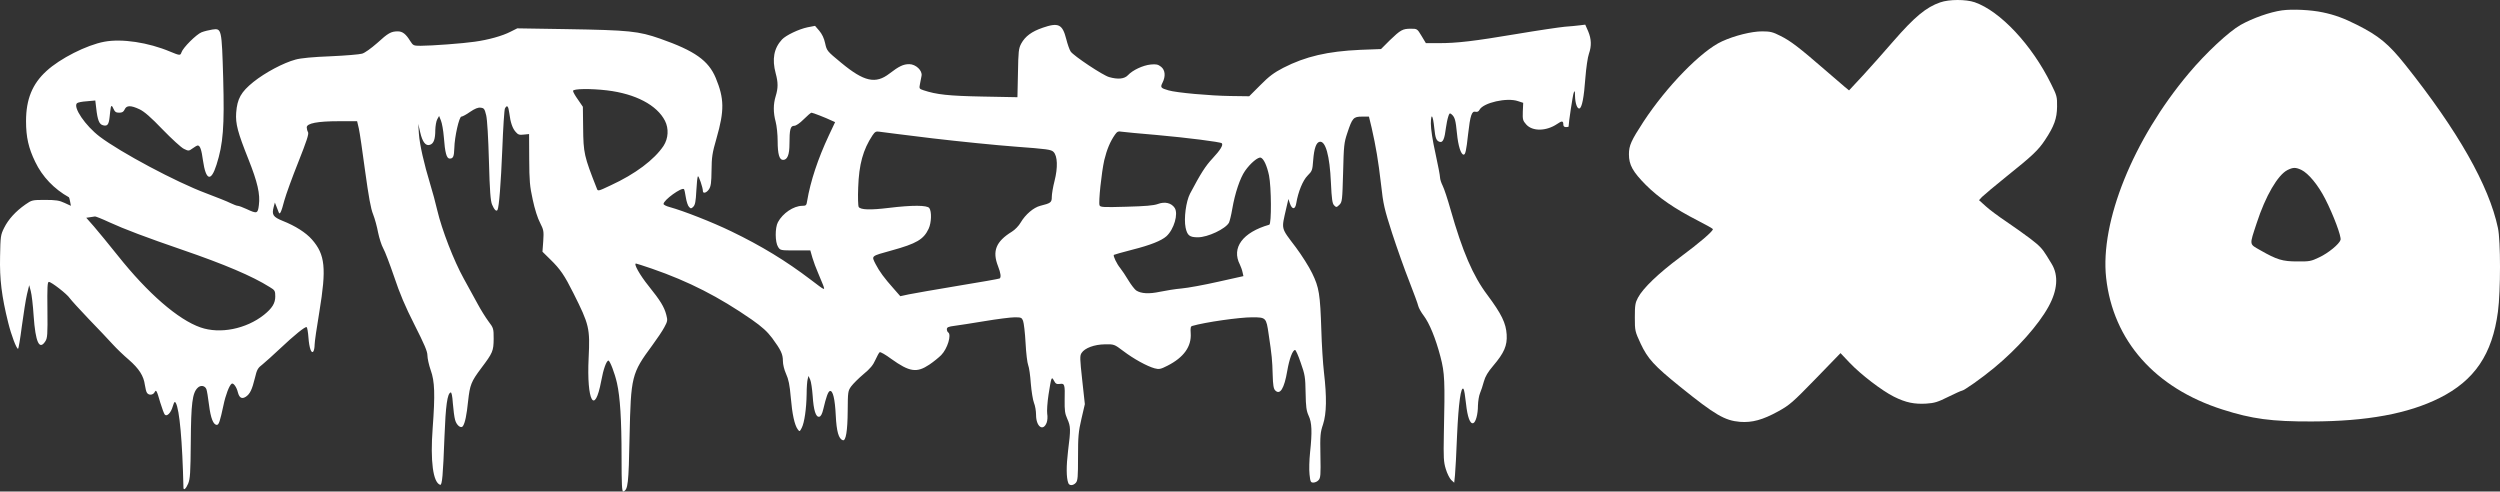
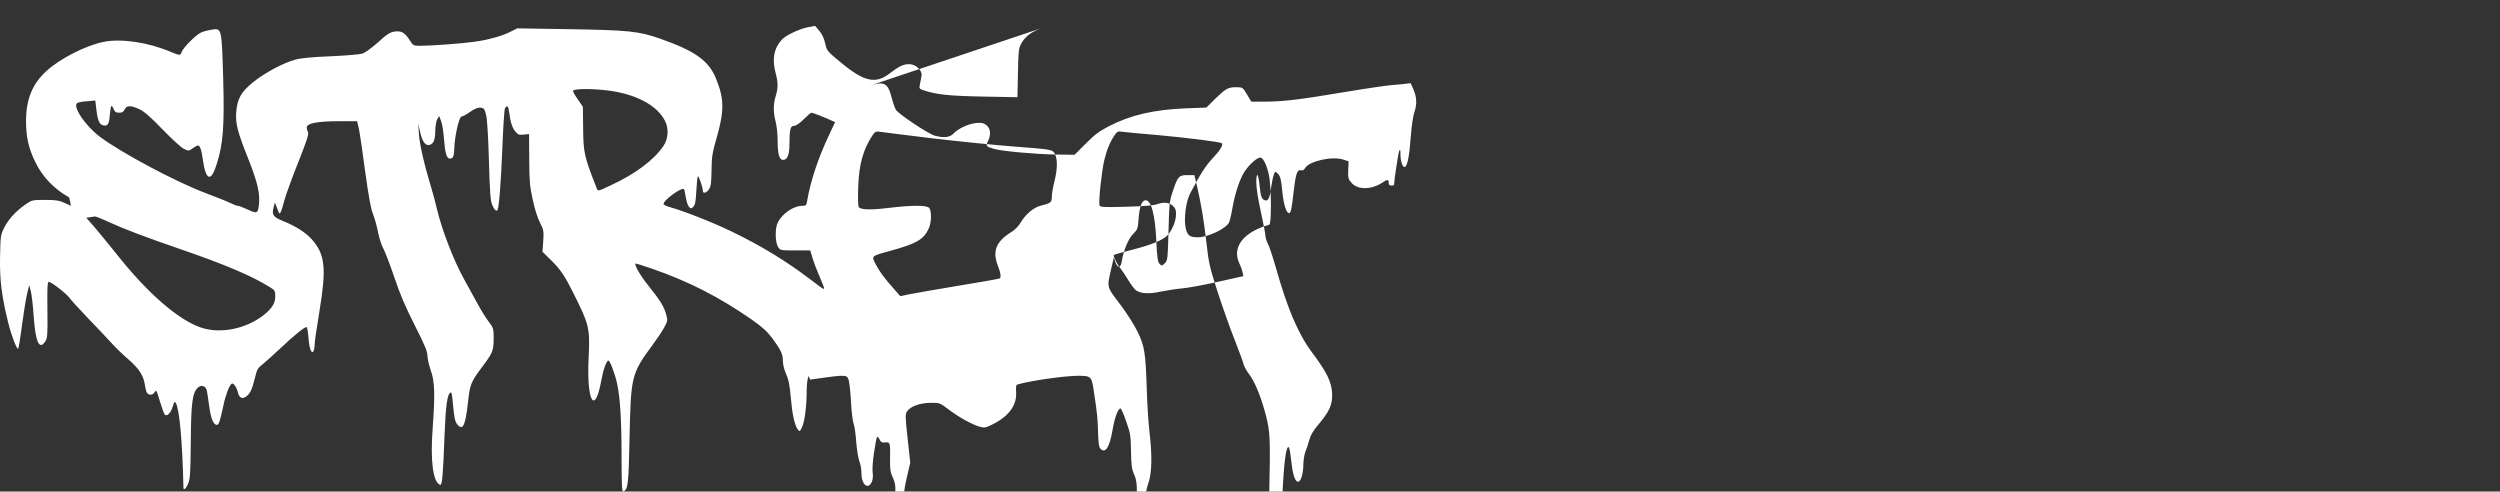
<svg xmlns="http://www.w3.org/2000/svg" id="Capa_2" data-name="Capa 2" viewBox="0 0 1905.93 374.72">
  <rect x="0" y="0" width="1905.93" height="374.72" fill="#333333" stroke="none" />
  <defs>
    <style>
      .cls-1 {
        fill: #fff;
      }
    </style>
  </defs>
  <g id="Capa_1-2" data-name="Capa 1">
    <g>
-       <path class="cls-1" d="M1479.16,1.81c-10.7,3.7-19.5,11-35.7,29.6-6.6,7.7-17,19.3-22.9,25.8l-10.9,11.7-3.3-2.7c-1.8-1.6-8.9-7.6-15.7-13.5-18.9-16.4-25.7-21.6-33.2-25.3-5.9-3-7.8-3.5-14.1-3.5-7.9,0-20.9,3.2-30.5,7.6-15.7,7.1-42.3,34.4-60,61.4-9.3,14.3-11,18-11,24.7,0,8.1,2.9,13.3,12.9,23.4,9.7,9.7,22.1,18.2,39.3,27,6.5,3.3,11.8,6.3,11.8,6.7,0,1.7-10.3,10.5-25,21.4-16.6,12.4-28.2,23.5-32.1,30.8-2.1,3.9-2.4,5.8-2.4,15,0,10.3,.1,10.7,4.4,20,5.5,11.7,10.3,16.9,30.1,32.9,26.8,21.6,34,25.8,45.7,26.8,9.2,.7,17.3-1.5,29.1-8,8.7-4.8,11-6.8,28.5-24.8l19-19.6,7.1,7.5c8.4,8.8,24.4,21.1,33.6,25.7s15.7,5.8,24.6,5.3c6.3-.4,8.9-1.2,16.9-5.2,5.1-2.5,9.7-4.6,10.2-4.6,1.6,0,15.4-9.7,25-17.7,17.4-14.4,33.5-32.5,41.1-46.3,7-12.6,7.8-24,2.5-32.7-1.5-2.5-3.3-5.3-3.8-6.2-3.4-5.5-5.4-7.6-12.3-12.9-4.2-3.2-12.5-9.1-18.4-13.1-6-4-13.1-9.3-15.8-11.8l-5.1-4.6,2.3-2.5c1.3-1.3,9.7-8.4,18.8-15.7,19.4-15.5,24.2-20,29.3-27.8,6.9-10.4,9-16.3,9.1-25.2,.1-7.6-.1-8.5-4.6-17.5-14.6-29.7-38.7-55.4-58.2-62.2-6.8-2.3-19.4-2.3-26.3,.1Z" />
-       <path class="cls-1" d="M1739.66,7.91c-9.2,1.3-22.2,5.9-31.5,11.1-9,5.1-26.6,21.5-39.5,36.9-42.4,50.4-67.7,113.2-63,155.9,5.3,47.9,37.3,84,88.7,100.4,22.5,7.2,37.5,9.2,68,9.1,42.1-.1,73.5-5.9,97.5-17.9,26.7-13.4,40.2-33.3,44.5-65.8,2.1-16.1,2.1-53.8,0-63.8-6.8-32.3-30.6-74.2-70.7-124.5-12.7-15.9-20.1-22-36.8-30.4-9.9-5-17-7.6-26.1-9.5-8.9-1.9-23-2.6-31.1-1.5Zm14.8,121.6c5.4,2.6,12.8,11.5,18.2,22.1,6.3,12.3,12.5,28.9,11.7,31.3-1,3.2-9.4,10.1-16.3,13.3-6.2,3-7.5,3.2-16.7,3.1-11.3,0-15.5-1.3-28.1-8.5-8.7-5-8.5-3.4-2.8-20.8,6.7-20.6,16.1-36.7,23.5-40.4,4.3-2.1,6.2-2.1,10.5-.1Z" />
-       <path class="cls-1" d="M794.76,21.21c-8.2,2.8-13.2,6.5-16.2,12-2,3.8-2.2,5.8-2.5,22.6l-.4,18.3-26.6-.5c-25.9-.5-35.1-1.5-45-4.8-3.3-1.1-3.4-1.3-2.7-4.8,.4-2,.9-4.7,1.2-6.2,.8-4-4.4-8.9-9.4-8.9-4.5,0-7.8,1.6-15.1,7.2-10.5,8.1-19.3,6.2-36.7-8.2-10.9-9-11-9.1-12.3-14.9-.8-3.9-2.4-7.1-4.5-9.6l-3.2-3.7-5.7,1.1c-6.7,1.4-16.5,6.1-19.5,9.3-6.2,6.7-7.7,15-4.8,25.8,1.9,7,1.9,11.2,0,17.4s-1.9,12.6,0,19.6c.8,3,1.5,9.6,1.5,14.7,0,9.9,1.3,14.3,4.1,14.3,3.3,0,4.9-3.9,4.9-12.1,0-11.1,.7-13.9,3.6-13.9,1.4,0,4.2-1.9,7.3-5,2.8-2.8,5.4-5,5.9-5,.9,0,11,3.9,15.3,6l2.7,1.2-4.8,10.2c-8.3,17.7-14,34.9-16.5,49.8-.5,3.5-.9,3.8-3.8,3.8-6.6,.1-14.8,5.6-18.5,12.5-2.3,4.3-2.2,15.2,.1,18.8,1.7,2.7,1.9,2.7,13.2,2.7h11.4l1.6,5.6c.9,3.1,2.8,8.1,4.2,11.3,1.3,3.1,3.1,7.3,3.9,9.4,1.6,4.5,1.9,4.6-9.3-3.9-18.9-14.4-37.8-25.9-60.6-36.9-14.4-7-36.7-15.7-46.9-18.5-2.7-.7-4.8-1.8-4.8-2.4,0-3,13.9-13,15.6-11.3,.3,.2,.9,3.1,1.4,6.3s1.6,6.5,2.5,7.3c1.3,1.4,1.7,1.3,3.2-.2,1.4-1.4,1.9-4.1,2.3-12.1,.3-5.8,.8-10.7,1.2-11.1,.6-.7,3.8,8.6,3.8,11.2,0,2.3,2.9,1.4,4.7-1.4,1.4-2.2,1.8-5,1.9-14.3,.1-10.1,.5-13.1,3.8-24.5,6.1-21.2,5.9-30.3-.6-46-5.6-13.3-15.9-20.6-42.3-29.9-16.7-5.8-23.4-6.5-71.5-7.3l-37.5-.6-5.2,2.6c-6.2,3.2-17,6.2-27.3,7.6-8.7,1.3-33,3.1-41.2,3.1-5.4,0-5.7-.2-7.9-3.6-3.3-5.4-5.9-7.4-9.5-7.4-5.1,0-7.4,1.3-15.7,8.9-4.7,4.1-9.4,7.5-11.5,8.1-2,.6-12.9,1.5-24.2,2-13.2,.5-22.6,1.4-26.5,2.5-9.3,2.5-23.2,9.9-32.2,17.1-9.4,7.6-12.3,12.7-13.1,23.4-.6,8.5,1.2,15.1,9.3,35.4,7,17.6,9.1,26.7,8,35.1-.8,6.5-1.4,6.7-9.3,3-3-1.4-6-2.5-6.8-2.5s-3.3-1-5.6-2.1c-2.3-1.2-10.7-4.5-18.6-7.5-22.6-8.4-65.3-31.2-81.1-43.2-10.9-8.3-20.4-22.3-17.3-25.4,.6-.6,3.9-1.3,7.5-1.5l6.5-.6,.7,5.9c1,9.1,2.3,12.3,5.2,13,3.3,.9,4.4-.5,5-6.3,.2-2.6,.7-5.9,.9-7.3q.6-2.5,1.9,.7c1.2,2.7,2,3.3,4.5,3.3,2.3,0,3.3-.6,4.2-2.5,1.4-3.2,4.7-3.2,11.3-.1,3.6,1.7,8.6,6,17.6,15.4,7,7.2,14.3,13.9,16.3,14.8,3.5,1.7,3.7,1.7,6.6-.4,1.6-1.2,3.4-2.2,3.9-2.2,1.8,0,2.9,3.3,4,11.5,2.2,15.2,6.1,16.5,10.3,3.2,5.1-15.9,6.1-29.2,5.1-65.9-1.1-37.9-1.2-38.2-8.2-37.2-2.5,.4-6.3,1.3-8.3,2.1-4,1.6-14.2,11.8-15.3,15.3-.8,2.5-1.3,2.5-8.5-.5-16.8-7.1-37-10.1-50.3-7.6-13.5,2.5-33.8,12.8-44.1,22.3-10.8,9.8-15.6,21.6-15.6,38.2,0,12.3,1.9,20.6,7,31.1,5.4,11.3,14.4,20.7,25.7,27,.2,.1,.6,1.6,.9,3.3l.6,3.2-4.8-2.2c-4-1.9-6.7-2.3-14.9-2.3-9.8,0-10.1,.1-15,3.5-7.3,5.1-13,11.3-16.2,17.8-2.7,5.4-2.8,6.5-3.1,21.8-.4,17.3,1.2,30.4,6.2,50.5,2.4,9.7,6.3,19.9,7.5,19.9,.4,0,1.7-7.8,2.9-17.2,1.3-9.5,3-20.5,3.9-24.3l1.7-7,1.2,4.5c.7,2.5,1.7,11,2.2,19,1.4,20,4.3,26.4,8.9,19.3,1.6-2.4,1.8-5.1,1.6-24-.2-17.3,0-21.3,1.1-21.3,1.9,0,13.9,9.3,15.9,12.4,1,1.4,7.5,8.6,14.5,15.9,7,7.2,15.2,15.9,18.2,19.2s8.5,8.6,12.3,11.8c7.9,6.9,11.4,12.4,12.3,19.3,.4,2.7,1.1,5.5,1.7,6.1,1.4,1.9,4.4,1.6,5.6-.4,1.3-2.5,1.7-1.8,4.4,7.6,1.4,4.5,2.9,8.7,3.5,9.3,1.7,1.7,4.7-1.4,6.1-6.4,1.1-3.5,1.5-3.9,2.3-2.5,2.8,5.1,5,29,5.8,64.4,0,2.7,1.9,1.1,3.6-2.9,1.5-3.7,1.8-7.9,2-31.8,.2-29.3,1.2-37.3,5.2-41.2,2.2-2.3,5.6-1.8,6.7,1,.4,.9,1.3,6.3,2,12,1.3,10.3,3.3,15.2,6,15.2,1.5,0,2.4-2.8,5-14.9,1.6-7.8,4.5-15.4,6.3-16.5,1.3-.8,3.8,2.7,4.7,6.6,1.1,4.2,3,5.3,6,3.4,3.2-2.1,4.8-5.4,7-14.4,1.5-6.4,2.2-7.6,5.9-10.4,2.2-1.8,8.2-7.2,13.2-11.9,10.8-10.2,19.3-17.1,20.3-16.4,.5,.2,1.1,3.8,1.4,7.9,.6,8.2,2.3,12.8,3.8,10.5,.5-.8,.9-3,.9-5s1.6-13.2,3.6-25c5.5-33.4,4.5-43.7-5.7-55.3-4.6-5.2-12.6-10.3-22.2-14.1-7.4-3-8.5-4.7-6.9-10.6l.9-3.4,1.2,3c.6,1.6,1.4,3.6,1.7,4.4,.8,2.4,2,0,4.3-8.9,1.3-4.7,6.1-17.9,10.7-29.4,6.3-15.9,8.1-21.3,7.4-22.7-.6-1-1-2.7-1-3.7,0-3.1,8.2-4.7,24.5-4.7h13.9l1.3,5.5c.7,3,2.8,17.6,4.8,32.5,2.7,19.5,4.3,28.7,6.1,33,1.3,3.3,3,9.5,3.8,13.9,.9,4.3,2.6,9.7,3.9,12,1.3,2.2,5,12,8.3,21.6,4.3,12.9,8.4,22.6,15.6,36.8,7.5,14.8,9.8,20.2,9.8,23.2,0,2.2,1.1,7.3,2.5,11.3,3.1,8.5,3.4,18.5,1.5,44.2-1.9,25.2,.3,41.4,5.7,43.2,1.5,.5,2.2-6.9,3.3-36.7,.9-23.8,2.2-32.9,4.7-33.7,.7-.3,1.3,2.5,1.7,8.4,.4,4.8,1.1,10.5,1.7,12.5,1.1,4.2,4.6,6.9,6,4.7,1.6-2.5,2.8-8.2,3.9-18.9,1.4-12.6,2.3-14.9,10-25.2,8.9-11.8,9.4-13.1,9.5-22.4,0-7.9-.1-8.2-4.1-13.5-2.2-3-5.8-8.8-8-12.9s-7-12.9-10.7-19.5c-7.6-13.7-16.7-37.2-20.2-52.1-1.3-5.6-3.7-14.6-5.4-20-4.7-15.4-8-30-8.6-38.3l-.5-7.6,1.5,6.5c1.7,7.4,4.2,10.6,7.4,9.5,2.9-.9,4.1-4.3,4.1-11.3,.1-3.1,.7-6.8,1.5-8.2l1.4-2.5,1.4,3.5c.8,1.9,1.8,7.5,2.2,12.5,.9,12.2,2.1,16.5,4.5,16.5,2.6,0,3.3-1.5,3.5-7.9,.2-8.8,3.7-24.1,5.4-24.1,.8,0,3.8-1.6,6.6-3.6,3.7-2.5,6.1-3.5,8.1-3.2,2.6,.3,3,.9,4.2,5.8,.8,3.3,1.6,17.1,2.1,35,.6,22.8,1.2,30.3,2.4,33.1,1.6,3.8,3.2,5.5,4.1,4.1,1.2-2,2.6-20,3.7-46.7,.6-15.9,1.5-29.8,2-30.7,1.6-3,2.6-2,3.3,3.4,.9,7.4,2.5,11.9,5,14.6,1.7,2,2.8,2.3,6.1,1.9l4-.4,.1,19.1c.1,16.6,.4,20.6,2.7,31,1.5,7.1,3.8,14.3,5.6,17.6,2.7,5.4,2.9,6.2,2.4,13.9l-.6,8.1,6,5.9c7.6,7.4,10.8,12.1,17.6,25.7,12.1,24.1,12.7,26.7,11.6,49.4-1.6,33,4.6,44.2,9.6,17.5,1.6-8.9,4-15.5,5.5-15.5,1.1,0,4.8,9.5,6.5,17.1,2.4,10.7,3.5,27.8,3.5,56.2,0,21,.3,26.8,1.3,26.5,3.6-1.2,4.1-5.6,4.8-41.8,1-46.1,1.5-48.2,17.3-69.6,3.6-4.9,7.8-11.1,9.2-13.8,2.5-4.6,2.6-5.3,1.5-9.5-1.6-6.1-4.5-10.8-13.4-21.9-6.8-8.4-11.7-17.2-9.7-17.2,.4,0,5.9,1.8,12.1,3.9,28.3,9.8,51.1,21.5,76.1,38.8,8.1,5.7,11.8,9.1,15.6,14.1,6.7,9.1,8.2,12.3,8.2,17.5,0,2.6,1,6.7,2.4,9.8,1.9,4.1,2.8,8.5,3.6,17.9,1.1,13,2.9,21.1,5.3,24.4,1.4,1.9,1.5,1.9,3.1-1.2,2-4,3.5-14.3,3.7-25.7,0-5,.4-10.1,.8-11.4l.6-2.4,1.3,2.8c.7,1.5,1.5,7.1,1.9,12.4,.7,11,2.4,16.4,5,15.9,1.2-.2,2.2-2,3.1-5.8,2.2-9.3,3.6-13.3,5-13.8,2.3-.7,3.9,6.1,4.5,18.6,.6,12.3,2.2,17.9,5.4,18.9,2.3,.8,3.6-7.1,3.7-22.3,.1-14.7,.2-15.3,2.7-18.8,1.5-2,5.7-6.2,9.4-9.3,5-4.1,7.3-6.9,9-10.8,1.3-2.9,2.8-5.6,3.3-5.9,.6-.3,4.5,1.9,8.8,5.1,14,10,19.4,10.8,29,4.4,3.3-2.2,7.3-5.5,9.1-7.3,4.8-4.9,8-15.6,5.3-17.3-.5-.3-1-1.4-1-2.4,0-1.5,1.1-2,5.8-2.6,3.1-.4,13.5-2,23.1-3.6s19.8-2.9,22.8-2.9c4.9,0,5.4,.2,6.4,2.7,.6,1.6,1.5,9.1,1.9,16.8s1.3,15.3,2,17c.7,1.6,1.6,7.9,2,14,.5,6,1.6,12.7,2.4,14.7,.9,2.1,1.6,6.2,1.6,9.2,0,9,5.4,12.9,8.1,5.9,.6-1.6,.8-4.6,.4-6.8-.3-2.1,.1-8.6,1-14.5,2.2-13.9,2.3-14.1,4.2-10.6,1.2,2.3,2,2.7,4.4,2.4,3.7-.6,4,.4,3.7,12.3-.1,7.8,.2,10.3,2,14.3,2.6,5.8,2.7,8,.6,24.4-1.4,11.6-1.4,20.5,.2,24.6,.8,2.1,3.7,2,5.7-.2,1.5-1.6,1.7-4.5,1.7-19.8s.3-19.2,2.6-29l2.6-11.2-2-18.3c-1.8-16.5-1.9-18.6-.5-20.7,2.4-3.8,9.8-6.5,17.8-6.6,7-.1,7.1-.1,14,5.1,7.9,6,18.1,11.6,23.9,13.2,3.4,.9,4.5,.7,9.8-2,12.4-6.3,18.4-14.6,17.7-24.8-.3-3.9,0-5.2,1.1-5.5,9.9-2.9,36.1-6.6,45.7-6.6,10.6,0,10.8,.2,12.6,12.7,2.5,16.6,2.8,20,3.1,31.1,.2,7.8,.7,10.7,1.9,11.9,3.7,3.8,6.9-1.3,9.2-14.8,1.6-9.3,4.1-16,6-16,.5,0,2.5,4.4,4.3,9.8,3.2,9,3.5,10.9,3.7,22.8,.2,10.9,.6,13.7,2.3,17.5,2.5,5.2,2.8,12.3,1.1,28.1-.6,5.7-.8,13.2-.4,16.7,.6,5.6,.9,6.2,2.9,6.2,1.3,0,3.1-.8,4-1.9,1.5-1.6,1.7-4,1.4-18.7-.3-15.3-.1-17.6,2-23.8,2.7-8.3,2.9-20.8,.7-39.6-.8-6.9-1.7-21.3-2-32-.9-27.8-1.7-32.7-7-43.6-2.4-5-8-13.8-12.4-19.7-11.7-15.5-11.1-13.2-7.4-29.6l1.7-7.3,1.1,3.3c1.7,5,4.1,4.9,4.9-.1,1.4-8.6,5-17.4,8.6-21s3.7-4.1,4.3-11.9c.7-8.9,2.3-13.4,4.9-13.9,4.5-.9,7.7,10.5,8.6,31,.6,13,1.1,16.1,2.5,17.5,1.6,1.6,1.8,1.6,4-.5,2.1-2.2,2.2-3.2,2.8-24.5,.5-20.5,.7-22.8,3.2-30.2,3.8-11.5,4.7-12.5,11.2-12.5h5.3l2.1,8.7c3.2,14.2,5,24.7,7.1,42.8,1.7,15.5,2.5,18.8,8.5,37.5,3.7,11.3,9.5,27.7,13,36.5,3.4,8.8,6.6,17.3,6.9,18.9,.4,1.6,2.2,4.8,4.1,7.3,4.4,5.8,9.1,17.2,12.8,31.3,3.3,12.7,3.5,18,2.6,59.5-.3,17.4-.2,20.8,1.5,26.2,1,3.4,2.9,7.1,4.1,8.3l2.3,2.1,.6-5.8c.3-3.2,1.1-17.1,1.6-30.8,1.1-24,2.9-37.2,4.9-34.9,.5,.5,1.3,5.5,1.9,11.2,1.1,10.3,3.1,15.7,5.5,14.9,1.9-.6,3.6-6.7,3.6-13.4,.1-3.4,.8-7.7,1.6-9.5s2.1-5.8,2.9-8.8c1.1-4,3.1-7.3,7.1-12,8.4-9.9,10.8-15.4,10.3-23.8-.5-8.7-3.9-15.7-14.7-30.2-11-14.6-19-33.2-28.1-65.2-2.2-7.8-4.9-16-6-18.1-1.1-2.2-2-5-2-6.3,0-1.4-1.6-9.7-3.5-18.4-2.2-9.8-3.5-18.5-3.5-22.7,.1-8.6,1.6-6.6,2.6,3.3,.8,8,1.6,10,4.3,10.7,2.3,.6,3.6-2.4,4.6-10.8,.4-2.8,1.1-6.5,1.7-8.3,.8-2.7,1.2-3.1,2.4-2.1,2.7,2.2,3.3,4.5,4.3,14.7,.9,9.4,3,16.2,5.1,16.2,1.3,0,2-2.8,3.4-15.7,1.6-14.2,2.8-17.7,5.6-17,1.4,.3,2.4-.1,3.1-1.5,2.9-5.4,20.9-9.5,29.3-6.6l4,1.3-.3,6.7c-.2,6,0,6.9,2.6,9.8,4.8,5.4,15.3,5.2,23.6-.4,3.7-2.6,4.7-2.4,4.7,.6,0,1.1,.7,1.8,2,1.8,1.1,0,2-.2,2-.4,0-2.9,3.2-24,3.9-25.8,.8-1.9,1-1.5,1,2.4,.1,5.7,1.7,10.1,3.4,9.6,1.9-.7,3.4-8.2,4.5-23.4,.6-7.6,1.8-15.9,2.7-18.3,2.1-6,1.9-11.3-.6-17.2l-2.2-5-4.1,.5c-2.3,.3-7.5,.8-11.6,1.1-4.1,.4-20.5,2.8-36.5,5.5-32.8,5.5-45.4,7-59.5,7h-9.8l-3.3-5.5c-3.3-5.5-3.4-5.5-8.2-5.5-6.2,0-7.8,.9-16,8.8l-6.7,6.7-15.8,.6c-24.8,1.1-41.7,5-58.7,13.7-7.1,3.7-10.8,6.4-17.5,13.2l-8.5,8.5-14.5-.2c-15.1-.2-41-2.5-47-4.3-6-1.7-6.4-2.3-4.6-5.8,2.5-4.9,2.1-9.7-1.1-12.2-2.3-1.8-3.7-2.1-7.9-1.7-5.9,.6-13.8,4.3-17.3,8.1-2.7,2.9-7.6,3.4-14.3,1.5-4.7-1.2-27.3-16.3-29.4-19.5-.9-1.3-2.4-5.6-3.4-9.6-2.9-11.3-5.9-12.7-18.1-8.5Zm-331.9,47.7c21.6,2.6,38,11.2,44.1,23.2,3,5.9,2.6,13.4-1.1,19.1-7.1,10.6-21.6,21.5-40.3,30.1-9.7,4.6-9.8,4.6-10.6,2.3-9.7-24.6-10.2-26.8-10.4-46.4l-.2-15.8-3.7-5.4c-2.1-2.9-3.8-5.9-3.8-6.7,0-1.7,13.2-1.9,26-.4Zm247.5,36.5c20.4,2.4,49.1,5.3,63.9,6.4,24.2,1.8,27.1,2.2,28.9,4,3.1,3.1,3.4,11.9,.8,22.1-1.2,4.6-2.1,10.1-2.1,12.2,0,4.2-.7,4.8-8.8,6.8-5.1,1.3-11.3,6.6-14.9,12.7-1.4,2.5-4.4,5.6-6.7,7-12.2,7.5-15.1,14.8-10.6,26.3,2.1,5.4,2.5,8.6,1.2,9.4-.5,.3-14.7,2.8-31.8,5.6-17,2.8-33.8,5.8-37.4,6.5l-6.5,1.4-5-5.7c-7.3-8.2-10.9-13.1-13.9-18.9-3.1-6.3-3.8-5.8,12.4-10.3,18.9-5.2,24.3-8.4,28.1-16.5,2.2-4.7,2.4-13.2,.5-15.8-1.7-2.2-12.8-2.3-30.9-.1-14,1.7-21.4,1.5-22.9-.7-.5-.8-.7-7.3-.4-14.9,.6-17.6,3.7-28.8,10.9-39.7,1.9-2.8,2.7-3.2,5.2-2.8,1.7,.3,19.7,2.5,40,5Zm171.5-2.5c23.4,2.1,48.6,5.3,49.6,6.3,1.3,1.3-1.2,5.3-7,11.5-5.5,5.9-9,11.4-17.2,26.9-3.1,6-4.8,18.9-3.4,25.9,1.3,6,3,7.4,9.4,7.4,7.5,0,21.1-6.4,23.7-11.2,.5-1,1.7-5.7,2.5-10.5,2.1-12.1,5.9-23.4,9.7-28.9,4.1-5.9,10.1-10.9,12.1-10.1,2.2,.9,4.6,6,6.2,13.5,1.8,8.8,2,37.1,.2,37.6-20.3,5.8-29,17.6-22.4,30.4,.7,1.5,1.7,4.1,2,5.7l.7,3.1-19.3,4.3c-10.6,2.4-23.1,4.7-27.8,5.1s-12.1,1.6-16.4,2.5c-8.4,1.8-14.5,1.5-18.3-1-1.1-.8-3.8-4.2-5.9-7.7s-4.9-7.7-6.2-9.3c-2.6-3.1-5.6-9.4-4.9-10.1,.2-.2,6.6-2,14.3-4,13.5-3.4,22-6.8,25.8-10.2,5.8-5.3,9.2-17.1,6.3-21.6-2.5-3.8-7.5-5-12.8-3-3.3,1.2-9.5,1.7-24.1,2.1-17.6,.5-19.8,.4-20.4-1.1-.9-2.4,1.5-25,3.6-34.4,2-8.2,4.5-14.2,8.2-19.5,1.6-2.3,2.5-2.7,5.1-2.2,1.8,.3,13.8,1.4,26.7,2.5ZM83.26,169.41c11.3,5.2,28.5,11.7,55.6,21,32.3,11.1,53.5,20.1,66.7,28.4,4,2.4,4.3,2.9,4.3,7.2,0,5.2-2.4,9-8.6,14-13.6,10.8-33.5,14.8-48.4,9.6-17-5.9-40.1-25.9-63-54.7-6.8-8.5-15-18.5-18.2-22.2l-5.9-6.7,2.8-.4c1.5-.2,3.3-.5,3.9-.6,.6,0,5.5,1.9,10.8,4.4Z" />
+       <path class="cls-1" d="M794.76,21.21c-8.2,2.8-13.2,6.5-16.2,12-2,3.8-2.2,5.8-2.5,22.6l-.4,18.3-26.6-.5c-25.9-.5-35.1-1.5-45-4.8-3.3-1.1-3.4-1.3-2.7-4.8,.4-2,.9-4.7,1.2-6.2,.8-4-4.4-8.9-9.4-8.9-4.5,0-7.8,1.6-15.1,7.2-10.5,8.1-19.3,6.2-36.7-8.2-10.9-9-11-9.1-12.3-14.9-.8-3.9-2.4-7.1-4.5-9.6l-3.2-3.7-5.7,1.1c-6.7,1.4-16.5,6.1-19.5,9.3-6.2,6.7-7.7,15-4.8,25.8,1.9,7,1.9,11.2,0,17.4s-1.9,12.6,0,19.6c.8,3,1.5,9.6,1.5,14.7,0,9.9,1.3,14.3,4.1,14.3,3.3,0,4.9-3.9,4.9-12.1,0-11.1,.7-13.9,3.6-13.9,1.4,0,4.2-1.9,7.3-5,2.8-2.8,5.4-5,5.9-5,.9,0,11,3.9,15.3,6l2.7,1.2-4.8,10.2c-8.3,17.7-14,34.9-16.5,49.8-.5,3.5-.9,3.8-3.8,3.8-6.6,.1-14.8,5.6-18.5,12.5-2.3,4.3-2.2,15.2,.1,18.8,1.7,2.7,1.9,2.7,13.2,2.7h11.4l1.6,5.6c.9,3.1,2.8,8.1,4.2,11.3,1.3,3.1,3.1,7.3,3.9,9.4,1.6,4.5,1.9,4.6-9.3-3.9-18.9-14.4-37.8-25.9-60.6-36.9-14.4-7-36.7-15.7-46.9-18.5-2.7-.7-4.8-1.8-4.8-2.4,0-3,13.9-13,15.6-11.3,.3,.2,.9,3.1,1.4,6.3s1.6,6.5,2.5,7.3c1.3,1.4,1.7,1.3,3.2-.2,1.4-1.4,1.9-4.1,2.3-12.1,.3-5.8,.8-10.7,1.2-11.1,.6-.7,3.8,8.6,3.8,11.2,0,2.3,2.9,1.4,4.7-1.4,1.4-2.2,1.8-5,1.9-14.3,.1-10.1,.5-13.1,3.8-24.5,6.1-21.2,5.9-30.3-.6-46-5.6-13.3-15.9-20.6-42.3-29.9-16.7-5.8-23.4-6.5-71.5-7.3l-37.5-.6-5.2,2.6c-6.2,3.2-17,6.2-27.3,7.6-8.7,1.3-33,3.1-41.2,3.1-5.4,0-5.7-.2-7.9-3.6-3.3-5.4-5.9-7.4-9.5-7.4-5.1,0-7.4,1.3-15.7,8.9-4.7,4.1-9.4,7.5-11.5,8.1-2,.6-12.9,1.5-24.2,2-13.2,.5-22.6,1.4-26.5,2.5-9.3,2.5-23.2,9.9-32.2,17.1-9.4,7.6-12.3,12.7-13.1,23.4-.6,8.5,1.2,15.1,9.3,35.4,7,17.6,9.1,26.7,8,35.1-.8,6.5-1.4,6.7-9.3,3-3-1.4-6-2.5-6.8-2.5s-3.3-1-5.6-2.1c-2.3-1.2-10.7-4.5-18.6-7.5-22.6-8.4-65.3-31.2-81.1-43.2-10.9-8.3-20.4-22.3-17.3-25.4,.6-.6,3.9-1.3,7.5-1.5l6.5-.6,.7,5.9c1,9.1,2.3,12.3,5.2,13,3.3,.9,4.4-.5,5-6.3,.2-2.6,.7-5.9,.9-7.3q.6-2.5,1.9,.7c1.2,2.7,2,3.3,4.5,3.3,2.3,0,3.3-.6,4.2-2.5,1.4-3.2,4.7-3.2,11.3-.1,3.6,1.7,8.6,6,17.6,15.4,7,7.2,14.3,13.9,16.3,14.8,3.5,1.7,3.7,1.7,6.6-.4,1.6-1.2,3.4-2.2,3.9-2.2,1.8,0,2.9,3.3,4,11.5,2.2,15.2,6.1,16.5,10.3,3.2,5.1-15.9,6.1-29.2,5.1-65.9-1.1-37.9-1.2-38.2-8.2-37.2-2.5,.4-6.3,1.3-8.3,2.1-4,1.6-14.2,11.8-15.3,15.3-.8,2.5-1.3,2.5-8.5-.5-16.8-7.1-37-10.1-50.3-7.6-13.5,2.5-33.8,12.8-44.1,22.3-10.8,9.8-15.6,21.6-15.6,38.2,0,12.3,1.9,20.6,7,31.1,5.4,11.3,14.4,20.7,25.7,27,.2,.1,.6,1.6,.9,3.3l.6,3.2-4.8-2.2c-4-1.9-6.7-2.3-14.9-2.3-9.8,0-10.1,.1-15,3.5-7.3,5.1-13,11.3-16.2,17.8-2.7,5.4-2.8,6.5-3.1,21.8-.4,17.3,1.2,30.4,6.2,50.5,2.4,9.7,6.3,19.9,7.5,19.9,.4,0,1.7-7.8,2.9-17.2,1.3-9.5,3-20.5,3.9-24.3l1.7-7,1.2,4.5c.7,2.5,1.7,11,2.2,19,1.4,20,4.3,26.4,8.9,19.3,1.6-2.4,1.8-5.1,1.6-24-.2-17.3,0-21.3,1.1-21.3,1.9,0,13.9,9.3,15.9,12.4,1,1.4,7.5,8.6,14.5,15.9,7,7.2,15.2,15.9,18.2,19.2s8.5,8.6,12.3,11.8c7.9,6.9,11.4,12.4,12.3,19.3,.4,2.7,1.1,5.5,1.7,6.1,1.4,1.9,4.4,1.6,5.6-.4,1.3-2.5,1.7-1.8,4.4,7.6,1.4,4.5,2.9,8.7,3.5,9.3,1.7,1.7,4.7-1.4,6.1-6.4,1.1-3.5,1.5-3.9,2.3-2.5,2.8,5.1,5,29,5.8,64.4,0,2.7,1.9,1.1,3.6-2.9,1.5-3.7,1.8-7.9,2-31.8,.2-29.3,1.2-37.3,5.2-41.2,2.2-2.3,5.6-1.8,6.7,1,.4,.9,1.3,6.3,2,12,1.3,10.3,3.3,15.2,6,15.2,1.5,0,2.4-2.8,5-14.9,1.6-7.8,4.5-15.4,6.3-16.5,1.3-.8,3.8,2.7,4.7,6.6,1.1,4.2,3,5.3,6,3.4,3.2-2.1,4.8-5.4,7-14.4,1.5-6.4,2.2-7.6,5.9-10.4,2.2-1.8,8.2-7.2,13.2-11.9,10.8-10.2,19.3-17.1,20.3-16.4,.5,.2,1.1,3.8,1.4,7.9,.6,8.2,2.3,12.8,3.8,10.5,.5-.8,.9-3,.9-5s1.6-13.2,3.6-25c5.5-33.4,4.5-43.7-5.7-55.3-4.6-5.2-12.6-10.3-22.2-14.1-7.4-3-8.5-4.7-6.9-10.6l.9-3.4,1.2,3c.6,1.6,1.4,3.6,1.7,4.4,.8,2.4,2,0,4.3-8.9,1.3-4.7,6.1-17.9,10.7-29.4,6.3-15.9,8.1-21.3,7.4-22.7-.6-1-1-2.7-1-3.7,0-3.1,8.2-4.7,24.5-4.7h13.9l1.3,5.5c.7,3,2.8,17.6,4.8,32.5,2.7,19.5,4.3,28.7,6.1,33,1.3,3.3,3,9.5,3.8,13.9,.9,4.3,2.6,9.7,3.9,12,1.3,2.2,5,12,8.3,21.6,4.3,12.9,8.4,22.6,15.6,36.8,7.5,14.8,9.8,20.2,9.8,23.2,0,2.2,1.1,7.3,2.5,11.3,3.1,8.5,3.4,18.5,1.5,44.2-1.9,25.2,.3,41.4,5.7,43.2,1.5,.5,2.2-6.9,3.3-36.7,.9-23.8,2.2-32.9,4.7-33.7,.7-.3,1.3,2.5,1.7,8.4,.4,4.8,1.1,10.5,1.7,12.5,1.1,4.2,4.6,6.9,6,4.7,1.6-2.5,2.8-8.2,3.9-18.9,1.4-12.6,2.3-14.9,10-25.2,8.9-11.8,9.4-13.1,9.5-22.4,0-7.9-.1-8.2-4.1-13.5-2.2-3-5.8-8.8-8-12.9s-7-12.9-10.7-19.5c-7.6-13.7-16.7-37.2-20.2-52.1-1.3-5.6-3.7-14.6-5.4-20-4.7-15.4-8-30-8.6-38.3l-.5-7.6,1.5,6.5c1.7,7.4,4.2,10.6,7.4,9.5,2.9-.9,4.1-4.3,4.1-11.3,.1-3.1,.7-6.8,1.5-8.2l1.4-2.5,1.4,3.5c.8,1.9,1.8,7.5,2.2,12.5,.9,12.2,2.1,16.5,4.5,16.5,2.6,0,3.3-1.5,3.5-7.9,.2-8.8,3.7-24.1,5.4-24.1,.8,0,3.8-1.6,6.6-3.6,3.7-2.5,6.1-3.5,8.1-3.2,2.6,.3,3,.9,4.2,5.8,.8,3.3,1.6,17.1,2.1,35,.6,22.8,1.2,30.3,2.4,33.1,1.6,3.8,3.2,5.5,4.1,4.1,1.2-2,2.6-20,3.7-46.7,.6-15.9,1.5-29.8,2-30.7,1.6-3,2.6-2,3.3,3.4,.9,7.4,2.5,11.9,5,14.6,1.7,2,2.8,2.3,6.1,1.9l4-.4,.1,19.1c.1,16.6,.4,20.6,2.7,31,1.5,7.1,3.8,14.3,5.6,17.6,2.7,5.4,2.9,6.2,2.4,13.9l-.6,8.1,6,5.9c7.6,7.4,10.8,12.1,17.6,25.7,12.1,24.1,12.7,26.7,11.6,49.4-1.6,33,4.6,44.2,9.6,17.5,1.6-8.9,4-15.5,5.5-15.5,1.1,0,4.8,9.5,6.5,17.1,2.4,10.7,3.5,27.8,3.5,56.2,0,21,.3,26.8,1.3,26.5,3.6-1.2,4.1-5.6,4.8-41.8,1-46.1,1.5-48.2,17.3-69.6,3.6-4.9,7.8-11.1,9.2-13.8,2.5-4.6,2.6-5.3,1.5-9.5-1.6-6.1-4.5-10.8-13.4-21.9-6.8-8.4-11.7-17.2-9.7-17.2,.4,0,5.9,1.8,12.1,3.9,28.3,9.8,51.1,21.5,76.1,38.8,8.1,5.7,11.8,9.1,15.6,14.1,6.7,9.1,8.2,12.3,8.2,17.5,0,2.6,1,6.7,2.4,9.8,1.9,4.1,2.8,8.5,3.6,17.9,1.1,13,2.9,21.1,5.3,24.4,1.4,1.9,1.5,1.9,3.1-1.2,2-4,3.5-14.3,3.7-25.7,0-5,.4-10.1,.8-11.4l.6-2.4,1.3,2.8s19.8-2.9,22.8-2.9c4.9,0,5.4,.2,6.4,2.7,.6,1.6,1.5,9.1,1.9,16.8s1.3,15.3,2,17c.7,1.6,1.6,7.9,2,14,.5,6,1.6,12.7,2.4,14.7,.9,2.1,1.6,6.2,1.6,9.2,0,9,5.4,12.9,8.1,5.9,.6-1.6,.8-4.6,.4-6.8-.3-2.1,.1-8.6,1-14.5,2.2-13.9,2.3-14.1,4.2-10.6,1.2,2.3,2,2.7,4.4,2.4,3.7-.6,4,.4,3.7,12.3-.1,7.8,.2,10.3,2,14.3,2.6,5.8,2.7,8,.6,24.4-1.4,11.6-1.4,20.5,.2,24.6,.8,2.1,3.7,2,5.7-.2,1.5-1.6,1.7-4.5,1.7-19.8s.3-19.2,2.6-29l2.6-11.2-2-18.3c-1.8-16.5-1.9-18.6-.5-20.7,2.4-3.8,9.8-6.5,17.8-6.6,7-.1,7.1-.1,14,5.1,7.9,6,18.1,11.6,23.9,13.2,3.4,.9,4.5,.7,9.8-2,12.4-6.3,18.4-14.6,17.7-24.8-.3-3.9,0-5.2,1.1-5.5,9.9-2.9,36.1-6.6,45.7-6.6,10.6,0,10.8,.2,12.6,12.7,2.5,16.6,2.8,20,3.1,31.1,.2,7.8,.7,10.7,1.9,11.9,3.7,3.8,6.9-1.3,9.2-14.8,1.6-9.3,4.1-16,6-16,.5,0,2.5,4.4,4.3,9.8,3.2,9,3.5,10.9,3.7,22.8,.2,10.9,.6,13.7,2.3,17.5,2.5,5.2,2.8,12.3,1.1,28.1-.6,5.7-.8,13.2-.4,16.7,.6,5.6,.9,6.2,2.9,6.2,1.3,0,3.1-.8,4-1.9,1.5-1.6,1.7-4,1.4-18.7-.3-15.3-.1-17.6,2-23.8,2.7-8.3,2.9-20.8,.7-39.6-.8-6.9-1.7-21.3-2-32-.9-27.8-1.7-32.7-7-43.6-2.4-5-8-13.8-12.4-19.7-11.7-15.5-11.1-13.2-7.4-29.6l1.7-7.3,1.1,3.3c1.7,5,4.1,4.9,4.9-.1,1.4-8.6,5-17.4,8.6-21s3.7-4.1,4.3-11.9c.7-8.9,2.3-13.4,4.9-13.9,4.5-.9,7.7,10.5,8.6,31,.6,13,1.1,16.1,2.5,17.5,1.6,1.6,1.8,1.6,4-.5,2.1-2.2,2.2-3.2,2.8-24.5,.5-20.5,.7-22.8,3.2-30.2,3.8-11.5,4.7-12.5,11.2-12.5h5.3l2.1,8.7c3.2,14.2,5,24.7,7.1,42.8,1.7,15.5,2.5,18.8,8.5,37.5,3.7,11.3,9.5,27.7,13,36.5,3.4,8.8,6.6,17.3,6.9,18.9,.4,1.6,2.2,4.8,4.1,7.3,4.4,5.8,9.1,17.2,12.8,31.3,3.3,12.7,3.5,18,2.6,59.5-.3,17.4-.2,20.8,1.5,26.2,1,3.4,2.9,7.1,4.1,8.3l2.3,2.1,.6-5.8c.3-3.2,1.1-17.1,1.6-30.8,1.1-24,2.9-37.2,4.9-34.9,.5,.5,1.3,5.5,1.9,11.2,1.1,10.3,3.1,15.7,5.5,14.9,1.9-.6,3.6-6.7,3.6-13.4,.1-3.4,.8-7.7,1.6-9.5s2.1-5.8,2.9-8.8c1.1-4,3.1-7.3,7.1-12,8.4-9.9,10.8-15.4,10.3-23.8-.5-8.7-3.9-15.7-14.7-30.2-11-14.6-19-33.2-28.1-65.2-2.2-7.8-4.9-16-6-18.1-1.1-2.2-2-5-2-6.3,0-1.4-1.6-9.7-3.5-18.4-2.2-9.8-3.5-18.5-3.5-22.7,.1-8.6,1.6-6.6,2.6,3.3,.8,8,1.6,10,4.3,10.7,2.3,.6,3.6-2.4,4.6-10.8,.4-2.8,1.1-6.5,1.7-8.3,.8-2.7,1.2-3.1,2.4-2.1,2.7,2.2,3.3,4.5,4.3,14.7,.9,9.4,3,16.2,5.1,16.2,1.3,0,2-2.8,3.4-15.7,1.6-14.2,2.8-17.7,5.6-17,1.4,.3,2.4-.1,3.1-1.5,2.9-5.4,20.9-9.5,29.3-6.6l4,1.3-.3,6.7c-.2,6,0,6.9,2.6,9.8,4.8,5.4,15.3,5.2,23.6-.4,3.7-2.6,4.7-2.4,4.7,.6,0,1.1,.7,1.8,2,1.8,1.1,0,2-.2,2-.4,0-2.9,3.2-24,3.9-25.8,.8-1.9,1-1.5,1,2.4,.1,5.7,1.7,10.1,3.4,9.6,1.9-.7,3.4-8.2,4.5-23.4,.6-7.6,1.8-15.9,2.7-18.3,2.1-6,1.9-11.3-.6-17.2l-2.2-5-4.1,.5c-2.3,.3-7.5,.8-11.6,1.1-4.1,.4-20.5,2.8-36.5,5.5-32.8,5.5-45.4,7-59.5,7h-9.8l-3.3-5.5c-3.3-5.5-3.4-5.5-8.2-5.5-6.2,0-7.8,.9-16,8.8l-6.7,6.7-15.8,.6c-24.8,1.1-41.7,5-58.7,13.7-7.1,3.7-10.8,6.4-17.5,13.2l-8.5,8.5-14.5-.2c-15.1-.2-41-2.5-47-4.3-6-1.7-6.4-2.3-4.6-5.8,2.5-4.9,2.1-9.7-1.1-12.2-2.3-1.8-3.7-2.1-7.9-1.7-5.9,.6-13.8,4.3-17.3,8.1-2.7,2.9-7.6,3.4-14.3,1.5-4.7-1.2-27.3-16.3-29.4-19.5-.9-1.3-2.4-5.6-3.4-9.6-2.9-11.3-5.9-12.7-18.1-8.5Zm-331.9,47.7c21.6,2.6,38,11.2,44.1,23.2,3,5.9,2.6,13.4-1.1,19.1-7.1,10.6-21.6,21.5-40.3,30.1-9.7,4.6-9.8,4.6-10.6,2.3-9.7-24.6-10.2-26.8-10.4-46.4l-.2-15.8-3.7-5.4c-2.1-2.9-3.8-5.9-3.8-6.7,0-1.7,13.2-1.9,26-.4Zm247.5,36.5c20.4,2.4,49.1,5.3,63.9,6.4,24.2,1.8,27.1,2.2,28.9,4,3.1,3.1,3.4,11.9,.8,22.1-1.2,4.6-2.1,10.1-2.1,12.2,0,4.2-.7,4.8-8.8,6.8-5.1,1.3-11.3,6.6-14.9,12.7-1.4,2.5-4.4,5.6-6.7,7-12.2,7.5-15.1,14.8-10.6,26.3,2.1,5.4,2.5,8.6,1.2,9.4-.5,.3-14.7,2.8-31.8,5.6-17,2.8-33.8,5.8-37.4,6.5l-6.5,1.4-5-5.7c-7.3-8.2-10.9-13.1-13.9-18.9-3.1-6.3-3.8-5.8,12.4-10.3,18.9-5.2,24.3-8.4,28.1-16.5,2.2-4.7,2.4-13.2,.5-15.8-1.7-2.2-12.8-2.3-30.9-.1-14,1.7-21.4,1.5-22.9-.7-.5-.8-.7-7.3-.4-14.9,.6-17.6,3.7-28.8,10.9-39.7,1.9-2.8,2.7-3.2,5.2-2.8,1.7,.3,19.7,2.5,40,5Zm171.5-2.5c23.4,2.1,48.6,5.3,49.6,6.3,1.3,1.3-1.2,5.3-7,11.5-5.5,5.9-9,11.4-17.2,26.9-3.1,6-4.8,18.9-3.4,25.9,1.3,6,3,7.4,9.4,7.4,7.5,0,21.1-6.4,23.7-11.2,.5-1,1.7-5.7,2.5-10.5,2.1-12.1,5.9-23.4,9.7-28.9,4.1-5.9,10.1-10.9,12.1-10.1,2.2,.9,4.6,6,6.2,13.5,1.8,8.8,2,37.1,.2,37.6-20.3,5.8-29,17.6-22.4,30.4,.7,1.5,1.7,4.1,2,5.7l.7,3.1-19.3,4.3c-10.6,2.4-23.1,4.7-27.8,5.1s-12.1,1.6-16.4,2.5c-8.4,1.8-14.5,1.5-18.3-1-1.1-.8-3.8-4.2-5.9-7.7s-4.9-7.7-6.2-9.3c-2.6-3.1-5.6-9.4-4.9-10.1,.2-.2,6.6-2,14.3-4,13.5-3.4,22-6.8,25.8-10.2,5.8-5.3,9.2-17.1,6.3-21.6-2.5-3.8-7.5-5-12.8-3-3.3,1.2-9.5,1.7-24.1,2.1-17.6,.5-19.8,.4-20.4-1.1-.9-2.4,1.5-25,3.6-34.4,2-8.2,4.5-14.2,8.2-19.5,1.6-2.3,2.5-2.7,5.1-2.2,1.8,.3,13.8,1.4,26.7,2.5ZM83.26,169.41c11.3,5.2,28.5,11.7,55.6,21,32.3,11.1,53.5,20.1,66.7,28.4,4,2.4,4.3,2.9,4.3,7.2,0,5.2-2.4,9-8.6,14-13.6,10.8-33.5,14.8-48.4,9.6-17-5.9-40.1-25.9-63-54.7-6.8-8.5-15-18.5-18.2-22.2l-5.9-6.7,2.8-.4c1.5-.2,3.3-.5,3.9-.6,.6,0,5.5,1.9,10.8,4.4Z" />
    </g>
  </g>
</svg>